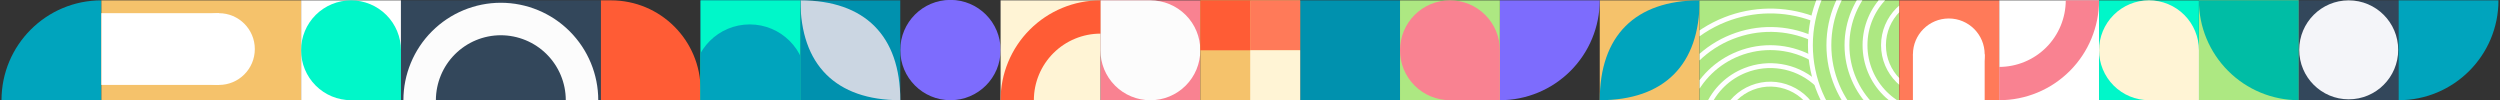
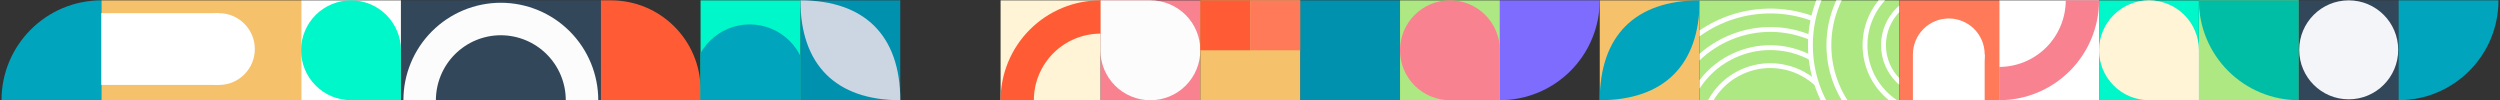
<svg xmlns="http://www.w3.org/2000/svg" xmlns:xlink="http://www.w3.org/1999/xlink" version="1.1" id="Capa_1" x="0px" y="0px" viewBox="0 0 712.86 28.54" style="enable-background:new 0 0 712.86 28.54;" xml:space="preserve">
  <rect x="0" y="0" width="712.86" height="28.54" fill="#333333" stroke="none" />
  <style type="text/css">
	.st0{fill:#00A4BD;}
	.st1{fill:#FF5C35;}
	.st2{fill:#7D6CFD;}
	.st3{fill:#F5C26B;}
	.st4{fill:#FFFFFF;}
	.st5{fill:#00F7C9;}
	.st6{fill:#ADE882;}
	.st7{fill:#00BDA5;}
	.st8{fill:#33475B;}
	.st9{fill:#FCFCFC;}
	.st10{fill:#0091AE;}
	.st11{fill:#CBD6E2;}
	.st12{fill:#F98291;}
	.st13{fill:#FFF4D5;}
	.st14{clip-path:url(#SVGID_00000000205423885623748010000015706309241682959521_);fill:#ADE882;}
	.st15{clip-path:url(#SVGID_00000000205423885623748010000015706309241682959521_);}
	.st16{fill:#FF7A59;}
	.st17{fill:#F4F5F9;}
	.st18{clip-path:url(#SVGID_00000118369061696204012760000015126369067540027026_);fill:#00A4BD;}
</style>
  <g>
    <g>
      <g>
        <g>
          <path class="st0" d="M28.91,28.57H0.43v0C0.43,12.85,13.18,0.1,28.91,0.1h0V28.57z" />
          <path class="st1" d="M199.76,28.57h-28.47V0.1h2.94c14.11,0,25.54,11.43,25.54,25.54V28.57z" />
-           <circle class="st2" cx="271.01" cy="14.27" r="14.3" />
          <g>
            <rect x="456.16" y="0.1" class="st3" width="28.47" height="28.47" />
            <path class="st0" d="M484.63,0.1c0,18.36-10.11,28.47-28.47,28.47C456.16,10.21,466.27,0.1,484.63,0.1z" />
          </g>
          <g>
            <rect x="85.86" y="0.1" class="st4" width="28.47" height="28.47" />
            <path class="st5" d="M100.09,28.57c-3.78,0-7.4-1.5-10.07-4.17c-2.67-2.67-4.17-6.29-4.17-10.07l0,0c0-3.78,1.5-7.4,4.17-10.07       C92.7,1.6,96.32,0.1,100.09,0.1l0,0c3.78,0,7.4,1.5,10.07,4.17c2.67,2.67,4.17,6.29,4.17,10.07v14.24H100.09z" />
          </g>
          <g>
            <rect x="627" y="0.1" class="st6" width="28.47" height="28.47" />
            <path class="st7" d="M655.48,28.57c-7.55,0-14.79-3-20.13-8.34C630,14.89,627,7.65,627,0.1h28.47V28.57z" />
          </g>
          <g>
            <polygon class="st8" points="142.81,0.1 114.33,0.1 114.33,28.57 142.81,28.57 171.28,28.57 171.28,0.1      " />
            <path class="st9" d="M162.45,8.93c-5.21-5.21-12.28-8.14-19.64-8.14c-7.37,0-14.43,2.93-19.64,8.14       c-5.21,5.21-8.14,12.28-8.14,19.64h9.26c0.01-4.91,1.96-9.62,5.43-13.09c3.47-3.47,8.18-5.43,13.09-5.43       c4.91,0.01,9.62,1.96,13.09,5.43c3.47,3.47,5.43,8.18,5.43,13.09h9.26C170.59,21.2,167.66,14.14,162.45,8.93z" />
          </g>
          <g>
            <polygon class="st3" points="57.38,0.1 28.91,0.1 28.91,28.57 57.38,28.57 85.86,28.57 85.86,0.1      " />
            <g>
              <circle class="st4" cx="62.43" cy="13.99" r="10.23" />
              <rect x="28.91" y="3.76" transform="matrix(-1 -1.224647e-16 1.224647e-16 -1 91.341 27.974)" class="st4" width="33.53" height="20.46" />
            </g>
          </g>
          <g>
            <rect x="228.23" y="0.1" transform="matrix(-1 -4.458890e-11 4.458890e-11 -1 484.936 28.669)" class="st10" width="28.47" height="28.47" />
            <path class="st11" d="M256.71,28.57c-18.36,0-28.47-10.11-28.47-28.47C246.59,0.1,256.71,10.21,256.71,28.57z" />
          </g>
          <g>
            <rect x="313.78" y="0.1" class="st12" width="28.47" height="28.47" />
            <path class="st9" d="M313.78,0.1h14.24c3.78,0,7.4,1.5,10.07,4.17c2.67,2.67,4.17,6.29,4.17,10.07l0,0       c0,3.78-1.5,7.4-4.17,10.07c-2.67,2.67-6.29,4.17-10.07,4.17l0,0c-3.78,0-7.4-1.5-10.07-4.17c-2.67-2.67-4.17-6.29-4.17-10.07       V0.1z" />
          </g>
          <path class="st2" d="M427.68,28.57c7.55,0,14.79-3,20.13-8.34c5.34-5.34,8.34-12.58,8.34-20.13h-28.47V28.57z" />
          <g>
            <rect x="285.31" y="0.1" class="st13" width="28.47" height="28.47" />
            <g>
              <path class="st1" d="M294.8,28.57h-9.49c0-7.55,3-14.79,8.34-20.13c5.34-5.34,12.58-8.34,20.13-8.34v9.49        c-5.03,0.01-9.86,2.01-13.42,5.57C296.81,18.71,294.8,23.54,294.8,28.57L294.8,28.57z" />
            </g>
          </g>
          <g>
            <rect x="598.53" y="0.1" class="st5" width="28.47" height="28.47" />
            <path class="st13" d="M612.77,28.57c-3.78,0-7.4-1.5-10.07-4.17c-2.67-2.67-4.17-6.29-4.17-10.07l0,0       c0-3.78,1.5-7.4,4.17-10.07c2.67-2.67,6.29-4.17,10.07-4.17l0,0c3.78,0,7.4,1.5,10.07,4.17c2.67,2.67,4.17,6.29,4.17,10.07       v14.24H612.77z" />
          </g>
          <g>
            <rect x="570.05" y="0.1" class="st4" width="28.47" height="28.47" />
            <g>
              <path class="st12" d="M589.04,0.1h9.49c0,7.55-3,14.79-8.34,20.13c-5.34,5.34-12.58,8.34-20.13,8.34v-9.49        c5.03-0.01,9.86-2.01,13.42-5.57C587.03,9.95,589.03,5.13,589.04,0.1L589.04,0.1z" />
            </g>
          </g>
          <g>
            <g>
              <defs>
                <polygon id="SVGID_1_" points="513.1,0.1 484.63,0.1 484.63,28.57 513.1,28.57 541.58,28.57 541.58,0.1        " />
              </defs>
              <clipPath id="SVGID_00000114060371734435279100000000761279766028931491_">
                <use xlink:href="#SVGID_1_" style="overflow:visible;" />
              </clipPath>
              <polygon style="clip-path:url(#SVGID_00000114060371734435279100000000761279766028931491_);fill:#ADE882;" points="        513.1,0.1 484.63,0.1 484.63,28.57 513.1,28.57 541.58,28.57 541.58,0.1       " />
              <g style="clip-path:url(#SVGID_00000114060371734435279100000000761279766028931491_);">
                <path class="st4" d="M551.3,27.81c-8.23,0-14.93-6.7-14.93-14.93c0-8.23,6.7-14.93,14.93-14.93s14.93,6.7,14.93,14.93         C566.23,21.11,559.53,27.81,551.3,27.81z M551.3-0.66c-7.47,0-13.54,6.07-13.54,13.54s6.07,13.54,13.54,13.54         s13.54-6.07,13.54-13.54S558.77-0.66,551.3-0.66z" />
                <path class="st4" d="M551.3,33.08c-11.14,0-20.2-9.06-20.2-20.2s9.06-20.2,20.2-20.2c11.14,0,20.2,9.06,20.2,20.2         S562.44,33.08,551.3,33.08z M551.3-5.93c-10.37,0-18.81,8.44-18.81,18.81c0,10.37,8.44,18.81,18.81,18.81         s18.81-8.44,18.81-18.81C570.11,2.51,561.67-5.93,551.3-5.93z" />
-                 <path class="st4" d="M551.3,38.23c-13.97,0-25.34-11.37-25.34-25.34c0-13.97,11.37-25.34,25.34-25.34         c13.97,0,25.34,11.37,25.34,25.34C576.65,26.86,565.28,38.23,551.3,38.23z M551.3-11.07c-13.21,0-23.96,10.75-23.96,23.95         c0,13.21,10.75,23.96,23.96,23.96c13.21,0,23.96-10.75,23.96-23.96C575.26-0.33,564.51-11.07,551.3-11.07z" />
                <path class="st4" d="M551.3,43.38c-16.82,0-30.5-13.68-30.5-30.5c0-16.82,13.68-30.5,30.5-30.5s30.5,13.68,30.5,30.5         C581.8,29.7,568.12,43.38,551.3,43.38z M551.3-16.23c-16.05,0-29.11,13.06-29.11,29.11s13.06,29.11,29.11,29.11         c16.05,0,29.11-13.06,29.11-29.11S567.35-16.23,551.3-16.23z" />
                <path class="st4" d="M551.3,48.65c-19.72,0-35.77-16.05-35.77-35.77s16.05-35.77,35.77-35.77         c19.72,0,35.77,16.05,35.77,35.77S571.03,48.65,551.3,48.65z M551.3-21.5c-18.96,0-34.38,15.42-34.38,34.38         s15.42,34.38,34.38,34.38c18.96,0,34.38-15.42,34.38-34.38S570.26-21.5,551.3-21.5z" />
              </g>
              <g style="clip-path:url(#SVGID_00000114060371734435279100000000761279766028931491_);">
-                 <path class="st4" d="M490.9,43.7c-1.46-3.71-1.4-7.77,0.19-11.42c1.59-3.66,4.5-6.48,8.21-7.94s7.77-1.4,11.42,0.19         c3.66,1.59,6.48,4.5,7.94,8.21l-1.29,0.51c-2.74-6.94-10.62-10.36-17.56-7.62c-3.36,1.33-6.01,3.89-7.45,7.2         c-1.44,3.32-1.5,7-0.17,10.36L490.9,43.7z" />
                <path class="st4" d="M486,45.64c-1.98-5.02-1.89-10.51,0.26-15.46c2.15-4.95,6.09-8.77,11.11-10.75         c6.89-2.72,14.71-1.45,20.4,3.31c0.19,0.16,0.37,0.32,0.56,0.48l-0.93,1.03c-0.17-0.15-0.34-0.3-0.52-0.45         c-5.3-4.44-12.58-5.62-19-3.08c-4.67,1.84-8.35,5.4-10.35,10.01c-2,4.61-2.09,9.72-0.24,14.39L486,45.64z" />
                <path class="st4" d="M481.21,47.53c-2.49-6.3-2.37-13.18,0.32-19.39c2.69-6.21,7.65-11,13.94-13.48         c6.86-2.71,14.54-2.3,21.07,1.13l-0.64,1.23c-6.18-3.24-13.44-3.62-19.92-1.07c-5.95,2.35-10.63,6.88-13.18,12.75         c-2.55,5.87-2.66,12.38-0.31,18.33L481.21,47.53z" />
                <path class="st4" d="M476.42,49.42c-6.17-15.64,1.53-33.39,17.17-39.57c7.58-2.99,15.87-2.85,23.34,0.39l-0.55,1.27         c-7.13-3.09-15.04-3.23-22.28-0.37c-14.93,5.89-22.28,22.83-16.39,37.76L476.42,49.42z" />
                <path class="st4" d="M471.52,51.35c-3.51-8.89-3.35-18.61,0.46-27.37c3.8-8.76,10.79-15.52,19.68-19.03         c8.15-3.22,17.16-3.33,25.38-0.34l-0.48,1.3c-7.9-2.88-16.56-2.77-24.4,0.32c-17.63,6.96-26.31,26.97-19.35,44.6         L471.52,51.35z" />
              </g>
            </g>
          </g>
          <g>
            <rect x="541.58" y="0.1" class="st16" width="28.47" height="28.47" />
            <g>
              <circle class="st4" cx="555.69" cy="15.5" r="10.23" />
              <rect x="549.15" y="11.81" transform="matrix(-8.882362e-07 1 -1 -8.882362e-07 577.725 -533.656)" class="st4" width="13.07" height="20.46" />
            </g>
          </g>
          <g>
            <rect x="655.48" y="0.1" class="st8" width="28.47" height="28.47" />
            <circle class="st17" cx="669.72" cy="14.21" r="14.11" />
          </g>
          <g>
-             <rect x="199.76" y="0.1" transform="matrix(-1 -1.224647e-16 1.224647e-16 -1 427.986 28.669)" class="st10" width="28.47" height="28.47" />
            <g>
              <defs>
                <rect id="SVGID_00000021808089009124662620000014763553677413431692_" x="199.76" y="0.1" width="28.47" height="28.47" />
              </defs>
              <use xlink:href="#SVGID_00000021808089009124662620000014763553677413431692_" style="overflow:visible;fill:#00F7C9;" />
              <clipPath id="SVGID_00000039841800992331795610000012772263066826887602_">
                <use xlink:href="#SVGID_00000021808089009124662620000014763553677413431692_" style="overflow:visible;" />
              </clipPath>
              <circle style="clip-path:url(#SVGID_00000039841800992331795610000012772263066826887602_);fill:#00A4BD;" cx="213.78" cy="23.06" r="16.1" />
            </g>
          </g>
          <g>
            <g>
              <rect x="370.73" y="0.1" transform="matrix(-1 -4.458890e-11 4.458890e-11 -1 769.937 28.669)" class="st10" width="28.47" height="28.47" />
            </g>
          </g>
          <g>
            <g>
              <rect x="342.26" y="0.1" transform="matrix(-1 -4.497215e-11 4.497215e-11 -1 712.988 28.669)" class="st3" width="28.47" height="28.47" />
            </g>
            <rect x="342.26" y="0.1" class="st1" width="14.24" height="14.24" />
            <rect x="356.49" y="0.1" class="st16" width="14.24" height="14.24" />
-             <rect x="356.49" y="14.33" class="st13" width="14.24" height="14.24" />
          </g>
          <g>
            <g>
              <g>
                <rect x="399.21" y="0.1" transform="matrix(-1 -4.497215e-11 4.497215e-11 -1 826.887 28.669)" class="st6" width="28.47" height="28.47" />
              </g>
            </g>
            <path class="st12" d="M413.44,28.57c-3.78,0-7.4-1.5-10.07-4.17c-2.67-2.67-4.17-6.29-4.17-10.07l0,0       c0-3.78,1.5-7.4,4.17-10.07c2.67-2.67,6.29-4.17,10.07-4.17l0,0c3.78,0,7.4,1.5,10.07,4.17c2.67,2.67,4.17,6.29,4.17,10.07       v14.24H413.44z" />
          </g>
        </g>
      </g>
    </g>
    <g>
      <g>
        <path class="st0" d="M683.95,0.1h28.47v0c0,15.73-12.75,28.47-28.47,28.47h0V0.1z" />
      </g>
    </g>
  </g>
</svg>